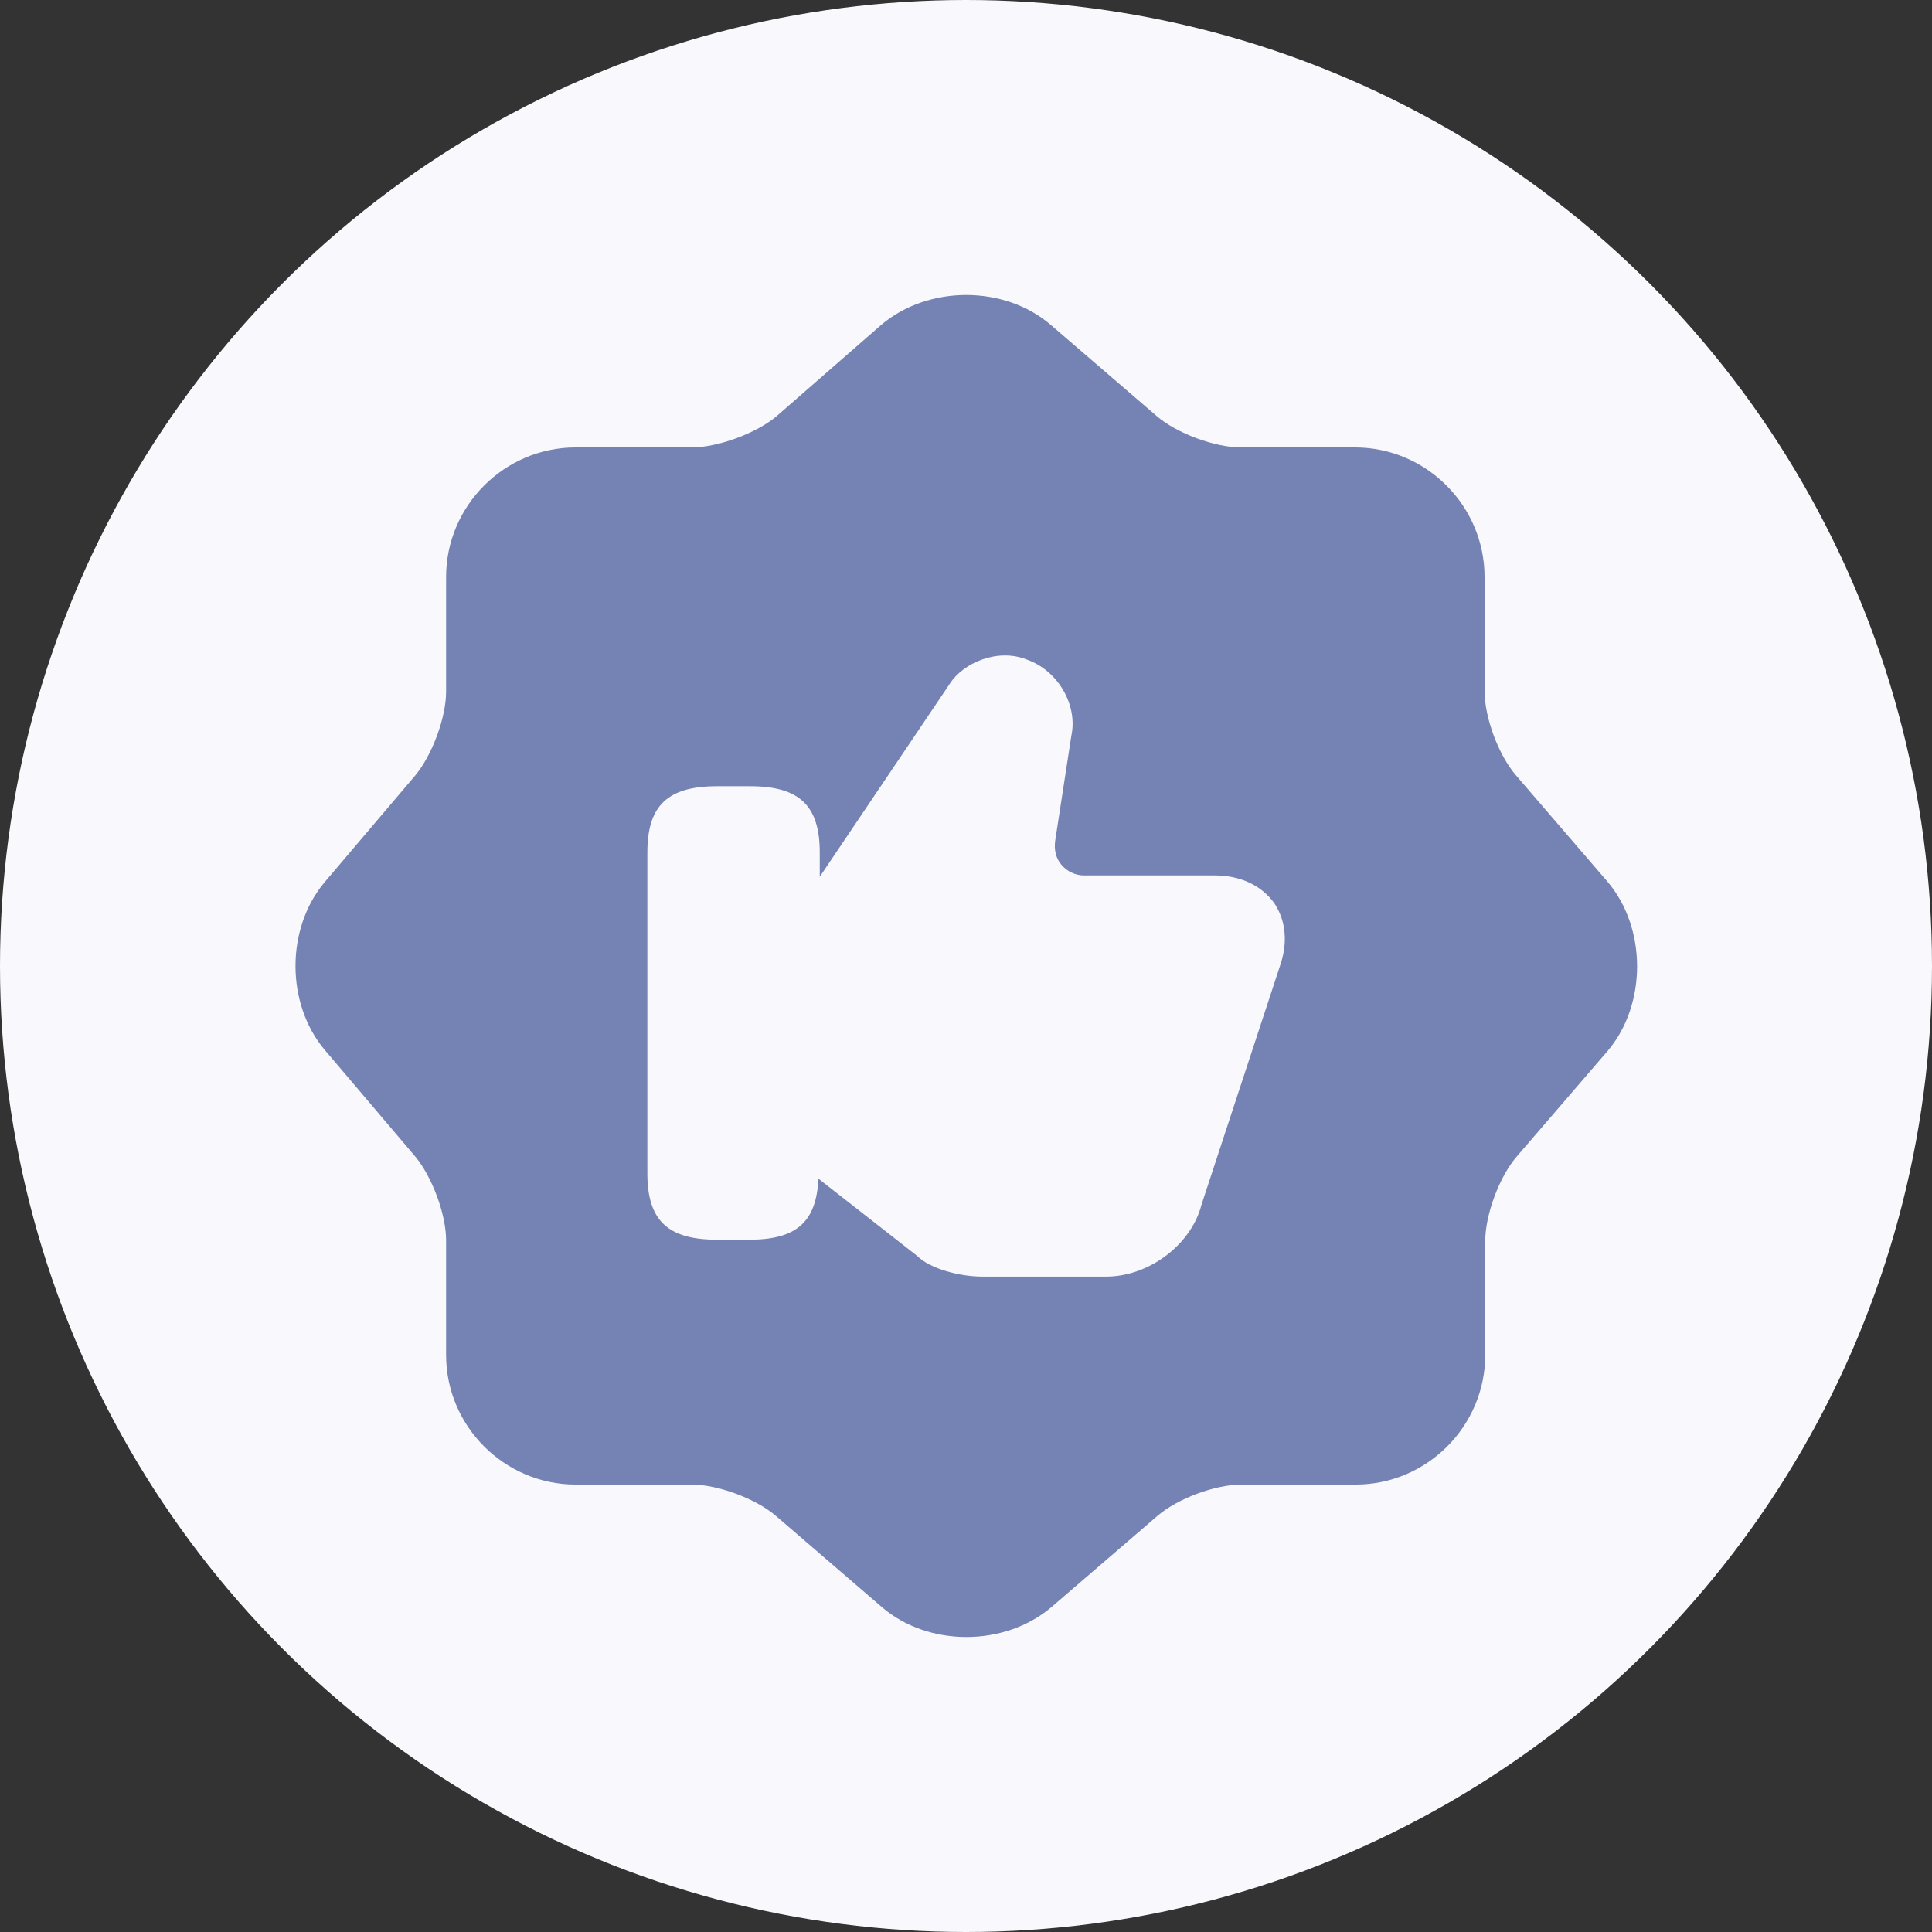
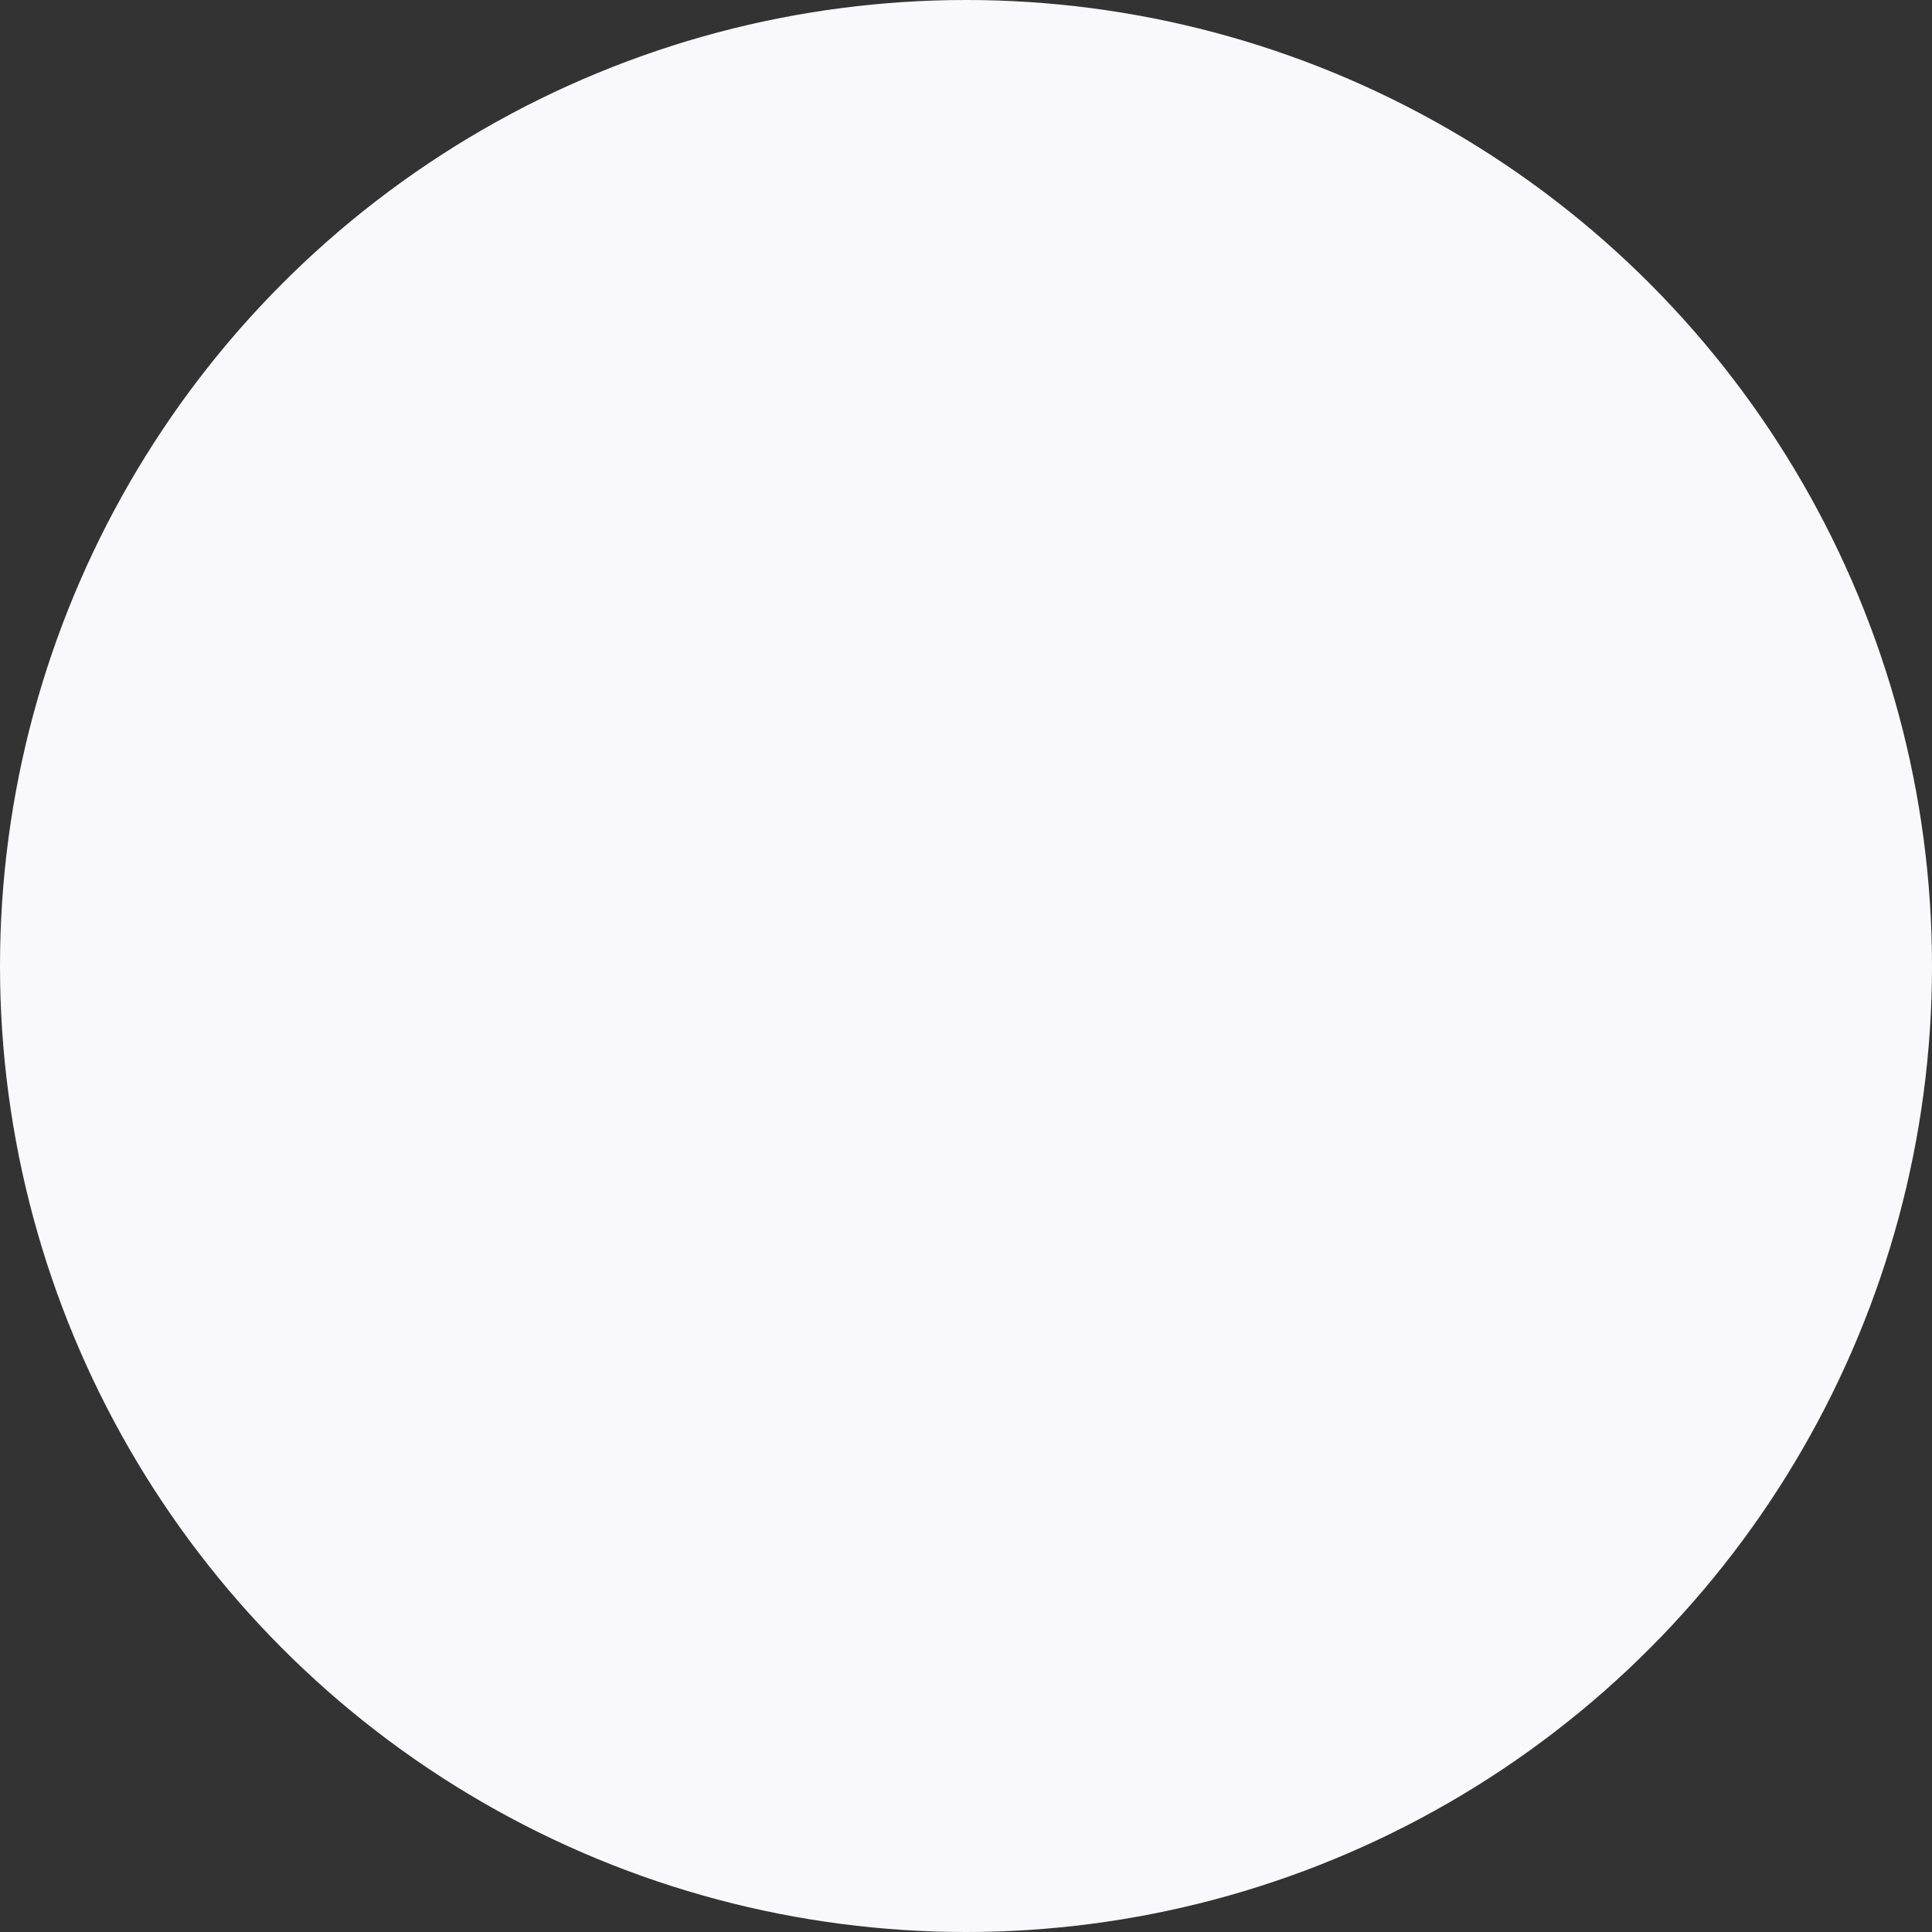
<svg xmlns="http://www.w3.org/2000/svg" width="72" height="72" viewBox="0 0 72 72" fill="none">
  <rect x="0" y="0" width="72" height="72" fill="#333333" stroke="none" />
  <circle cx="36" cy="36" r="36" fill="#F9F8FC" />
-   <path d="M59.9 32.85L56.5 28.9C55.85 28.15 55.325 26.75 55.325 25.75V21.5C55.325 18.85 53.15 16.675 50.5 16.675H46.25C45.275 16.675 43.85 16.15 43.1 15.5L39.15 12.1C37.425 10.625 34.6 10.625 32.85 12.1L28.925 15.525C28.175 16.15 26.75 16.675 25.775 16.675H21.45C18.8 16.675 16.625 18.85 16.625 21.5V25.775C16.625 26.75 16.1 28.15 15.475 28.9L12.1 32.875C10.65 34.6 10.65 37.4 12.1 39.125L15.475 43.1C16.1 43.85 16.625 45.25 16.625 46.225V50.5C16.625 53.15 18.8 55.325 21.45 55.325H25.775C26.75 55.325 28.175 55.85 28.925 56.5L32.875 59.9C34.6 61.375 37.425 61.375 39.175 59.9L43.125 56.5C43.875 55.85 45.275 55.325 46.275 55.325H50.525C53.175 55.325 55.35 53.15 55.35 50.5V46.25C55.35 45.275 55.875 43.85 56.525 43.1L59.925 39.15C61.375 37.425 61.375 34.575 59.9 32.85ZM47.7 36L44.775 44.9C44.4 46.375 42.825 47.575 41.225 47.575H36.6C35.8 47.575 34.675 47.3 34.175 46.8L30.5 43.925C30.425 45.525 29.7 46.2 27.925 46.2H26.725C24.875 46.2 24.125 45.475 24.125 43.725V31.775C24.125 30.025 24.875 29.3 26.725 29.3H27.95C29.8 29.3 30.55 30.025 30.55 31.775V32.675L35.4 25.475C35.9 24.7 37.175 24.15 38.25 24.575C39.425 24.975 40.175 26.275 39.925 27.425L39.325 31.325C39.275 31.675 39.35 32 39.575 32.25C39.775 32.475 40.075 32.625 40.4 32.625H45.275C46.225 32.625 47.025 33 47.5 33.675C47.925 34.325 48 35.15 47.7 36Z" fill="#7482B4" />
</svg>